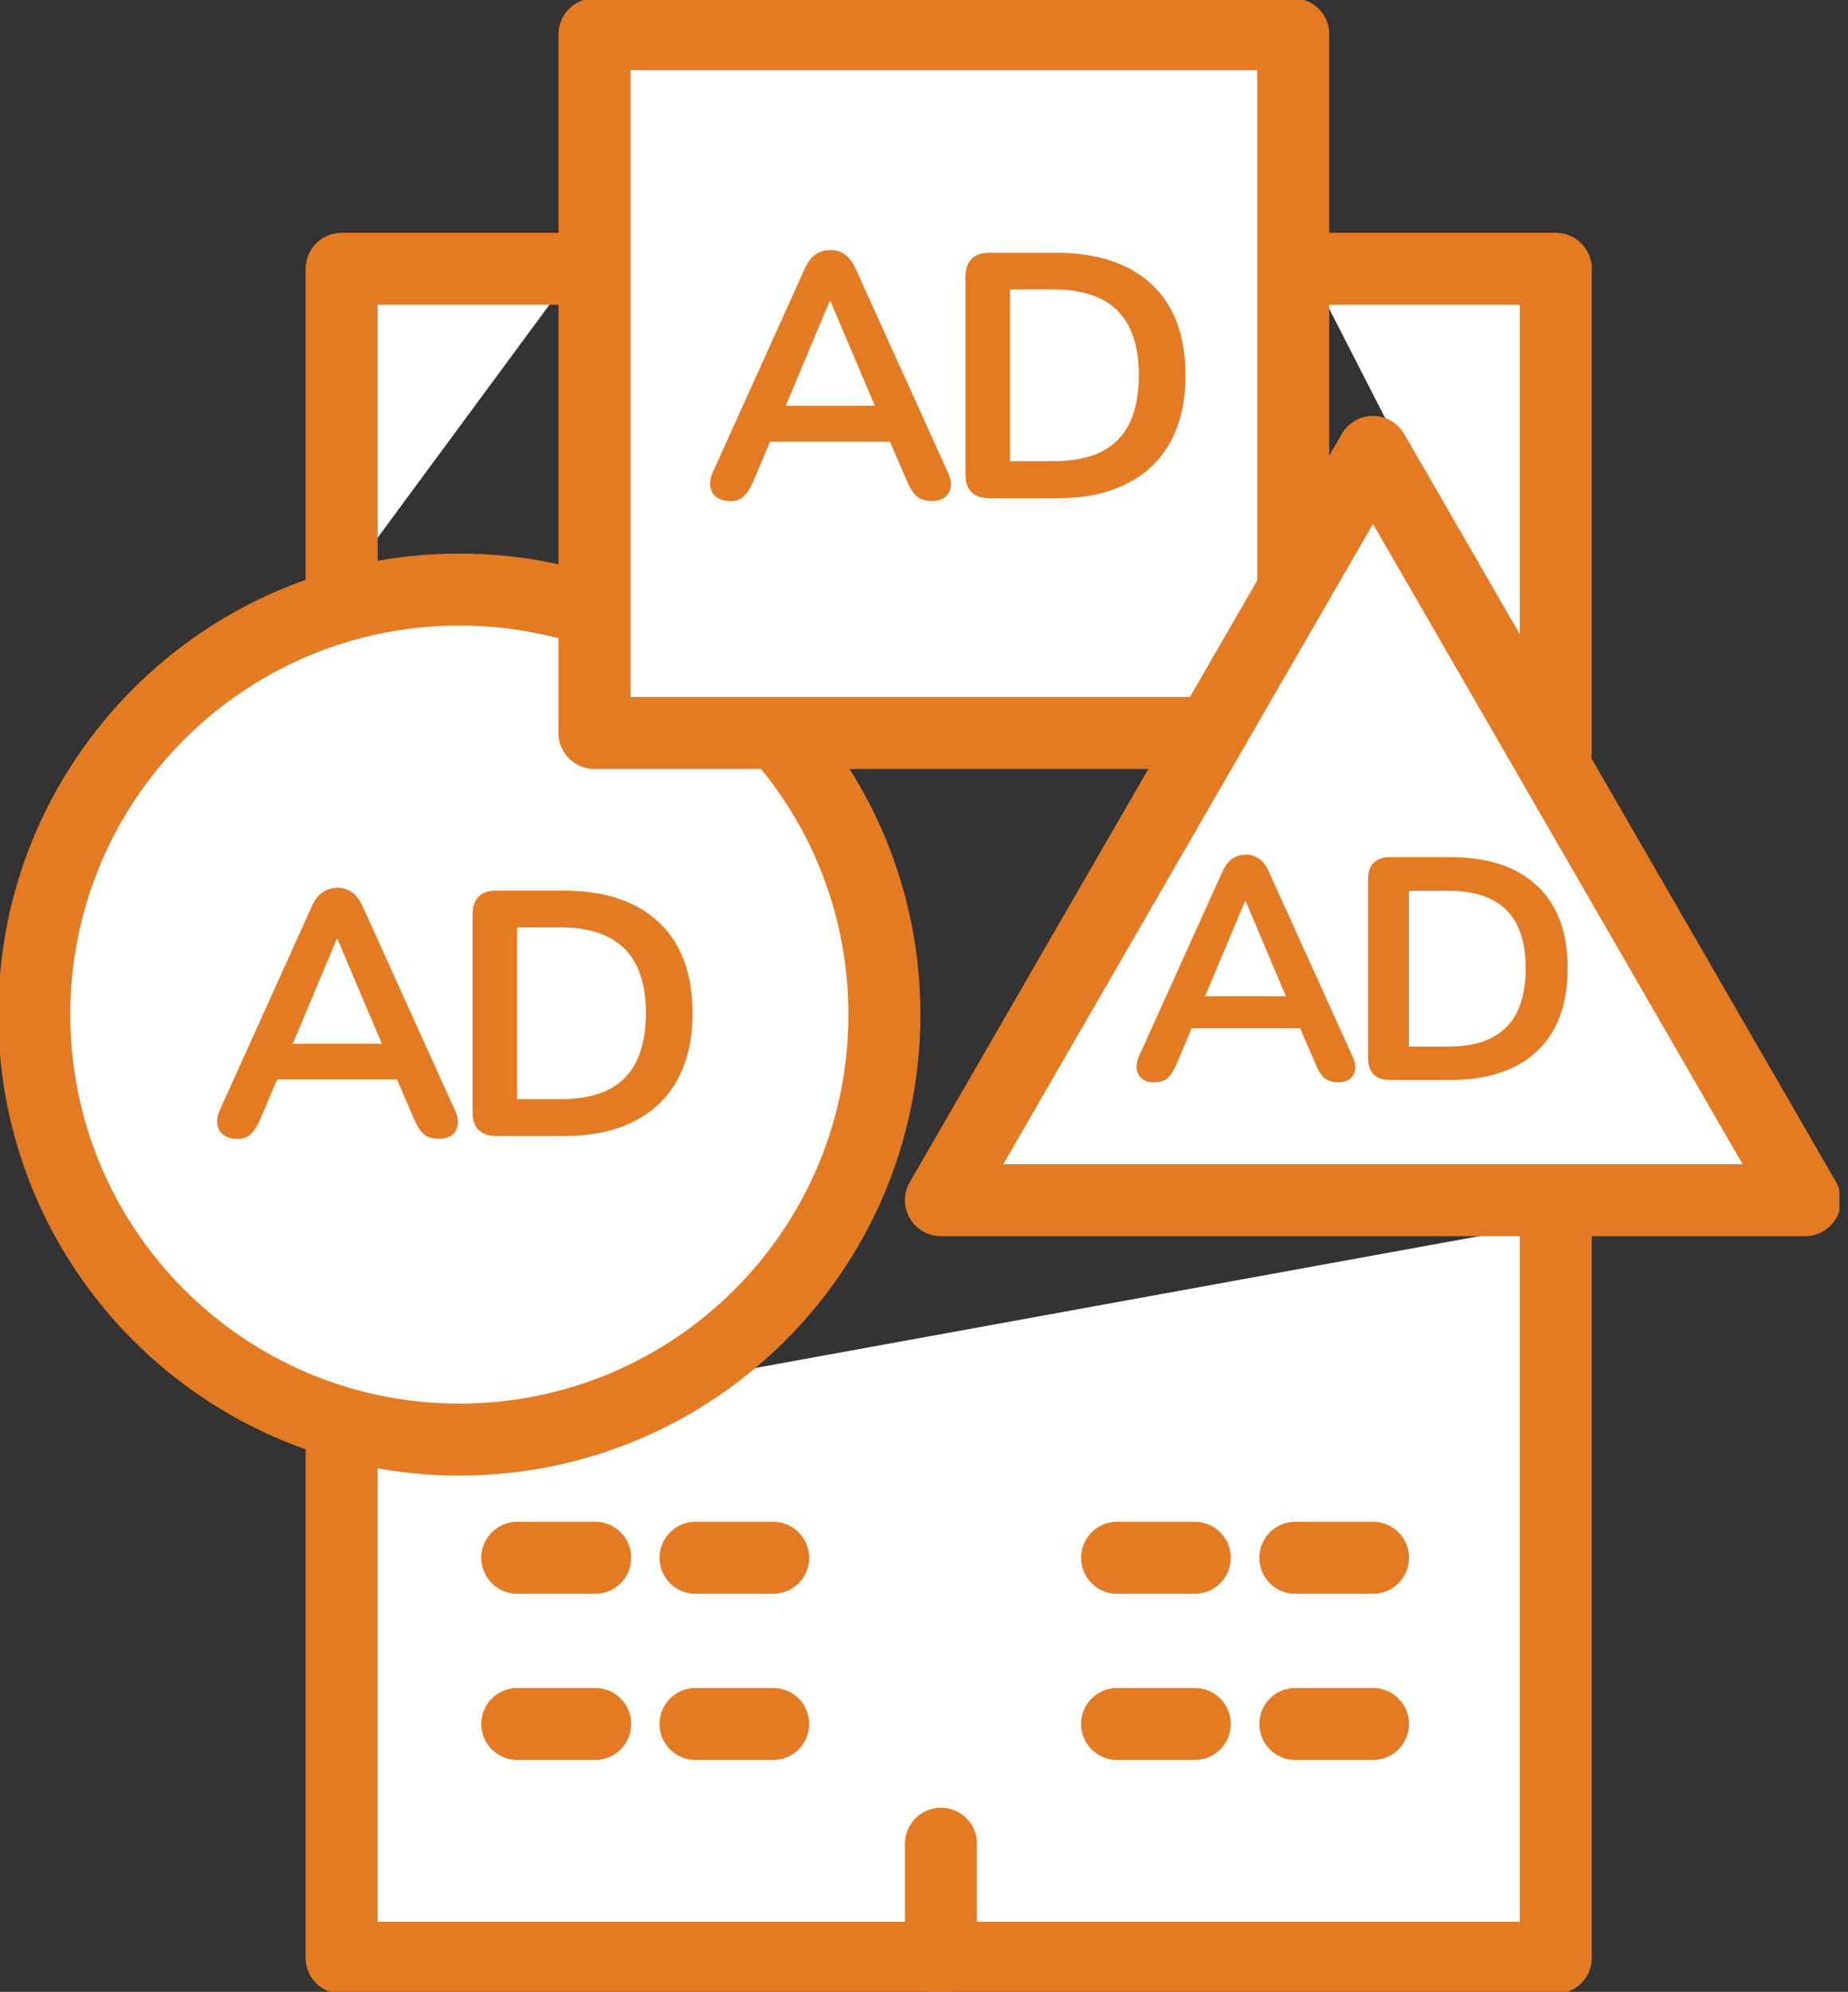
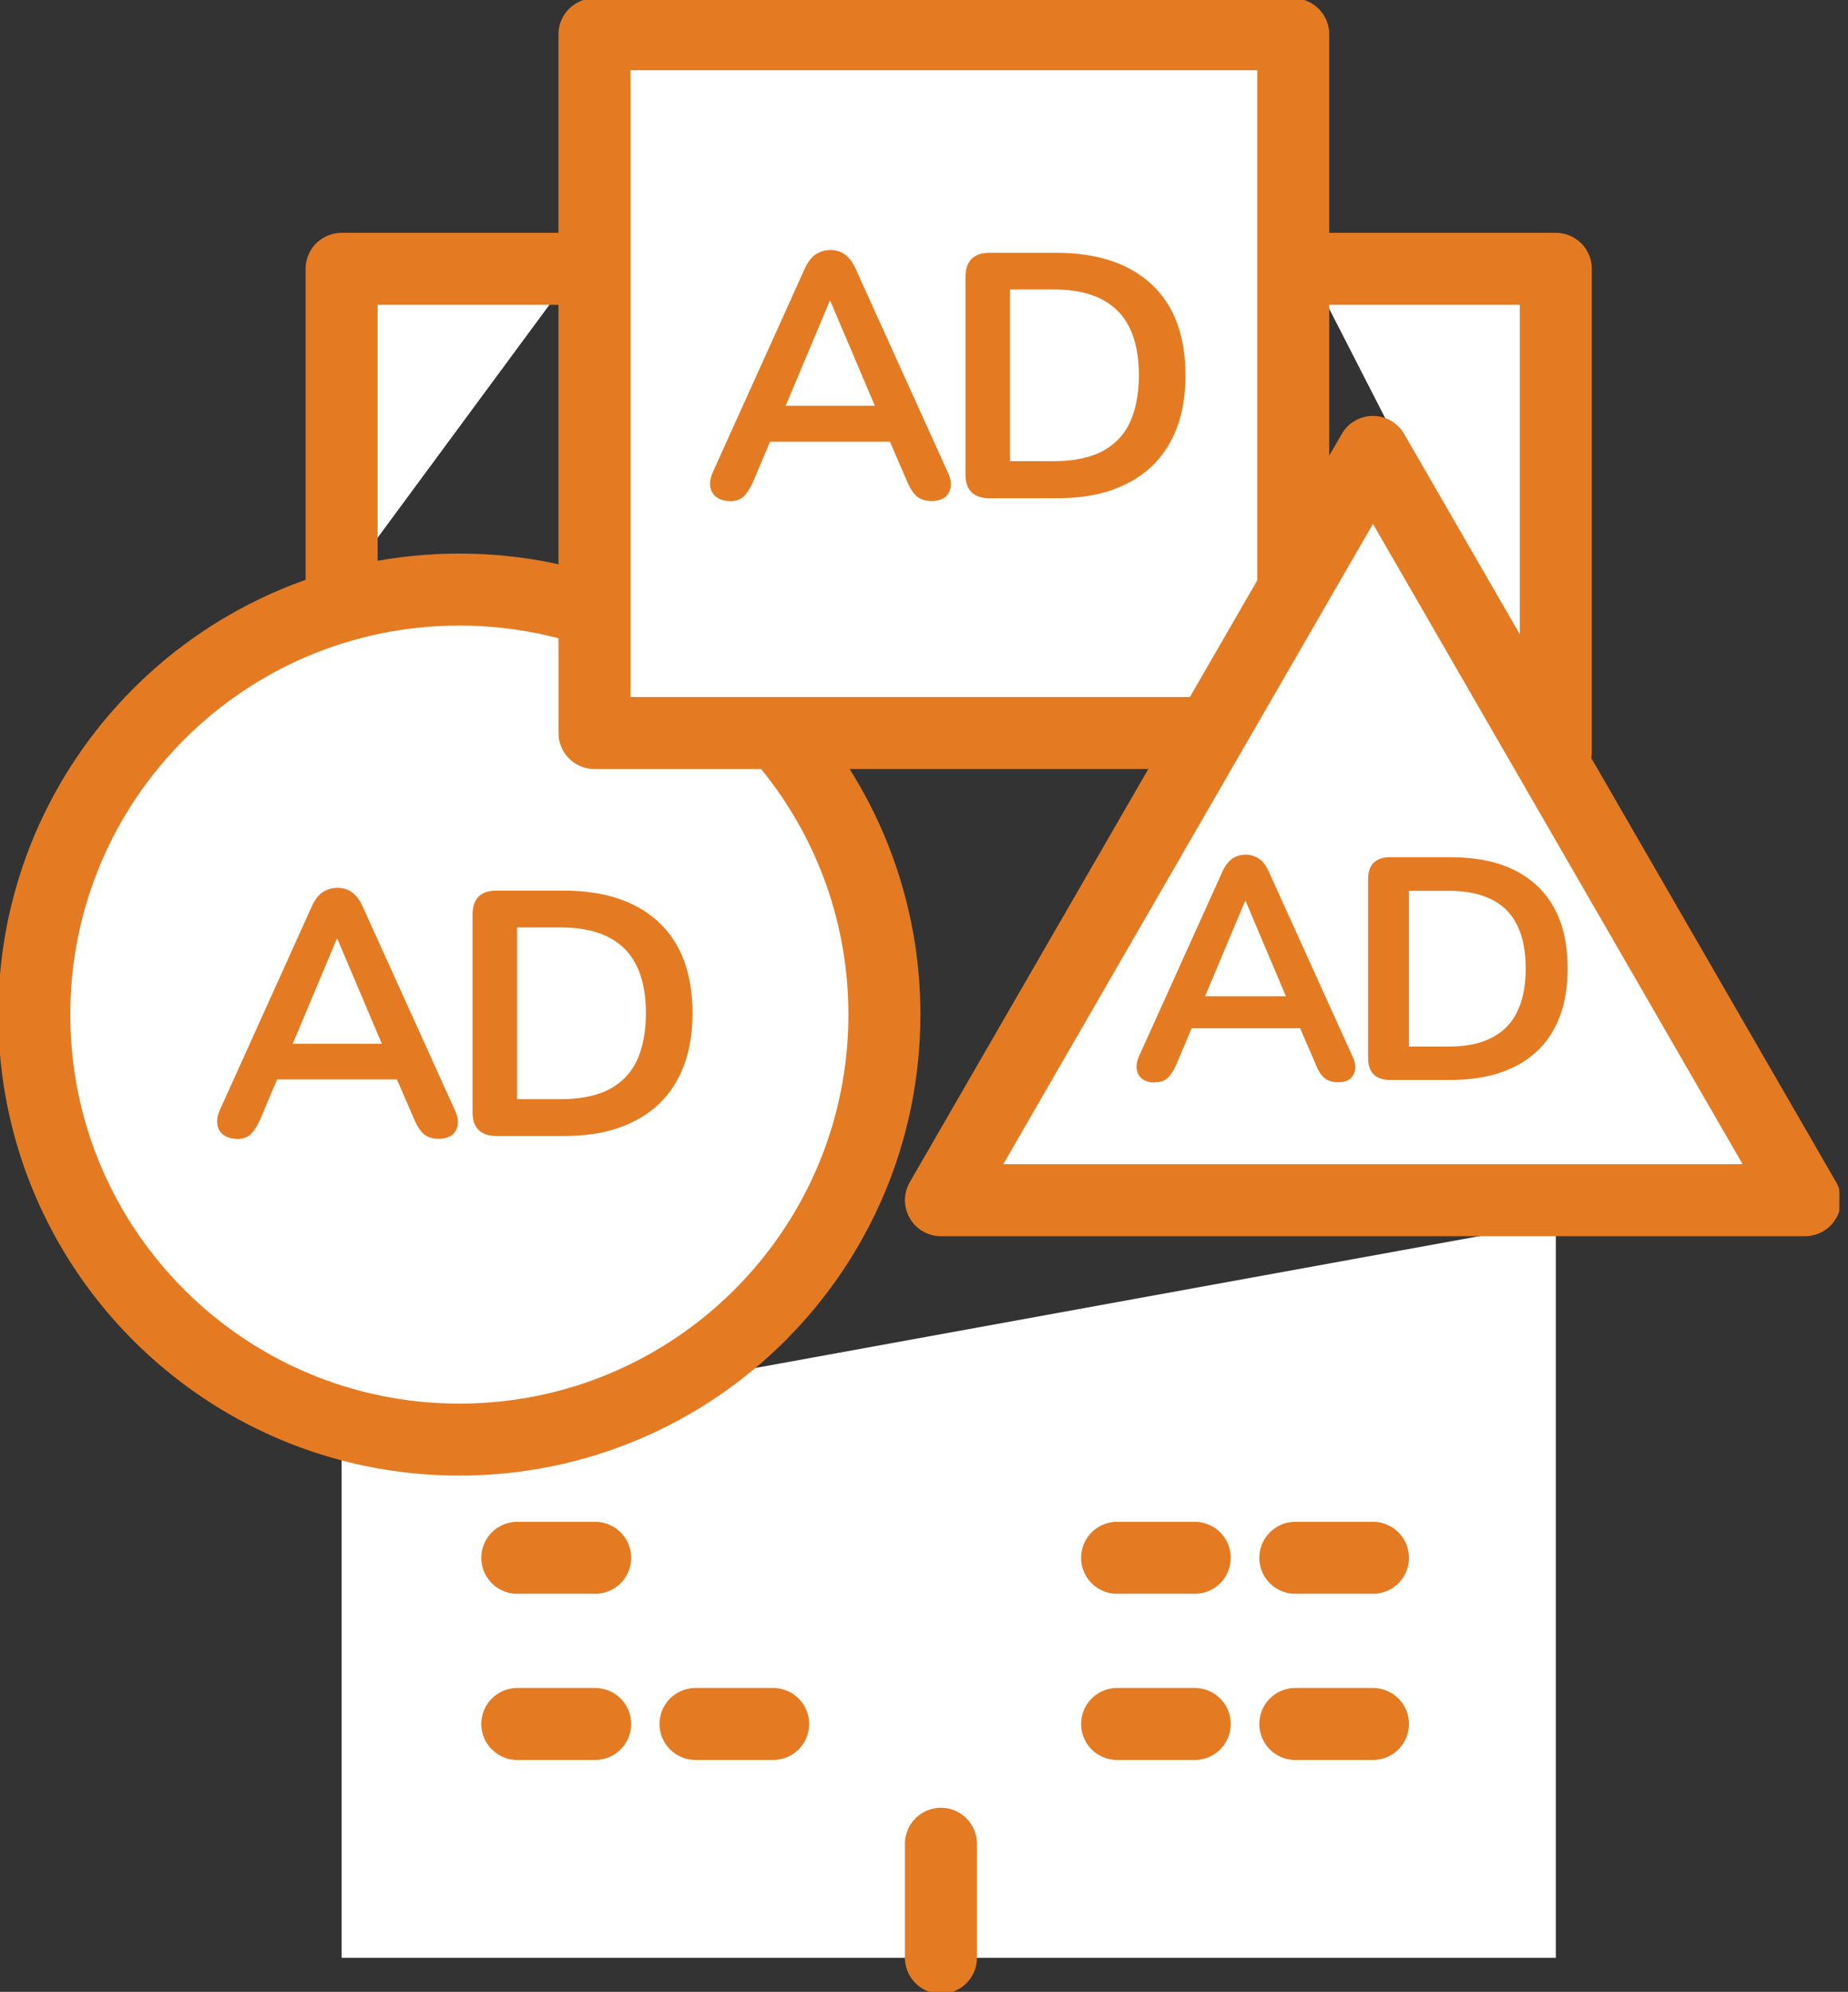
<svg xmlns="http://www.w3.org/2000/svg" width="77" height="83" viewBox="0 0 77 83" fill="none">
  <rect x="0" y="0" width="77" height="83" fill="#333333" stroke="none" />
  <g clip-path="url(#clip0_611_988)">
    <path d="M64.826 50.93V81.58H14.234V60.142" fill="white" />
-     <path d="M64.826 50.93V81.58H14.234V60.142" stroke="#E47B22" stroke-width="3" stroke-linecap="round" stroke-linejoin="round" />
    <path d="M54.532 11.202H64.826V31.307" fill="white" />
    <path d="M54.532 11.202H64.826V31.307" stroke="#E47B22" stroke-width="3" stroke-linecap="round" stroke-linejoin="round" />
    <path d="M14.234 24.441V11.202H23.997" fill="white" />
    <path d="M14.234 24.441V11.202H23.997" stroke="#E47B22" stroke-width="3" stroke-linecap="round" stroke-linejoin="round" />
    <path d="M39.206 81.58V76.829" stroke="#E47B22" stroke-width="3" stroke-linecap="round" stroke-linejoin="round" />
    <path d="M19.14 59.988C28.921 59.988 36.85 52.059 36.85 42.277C36.85 32.496 28.921 24.567 19.14 24.567C9.358 24.567 1.429 32.496 1.429 42.277C1.429 52.059 9.358 59.988 19.14 59.988Z" fill="white" stroke="#E47B22" stroke-width="3" stroke-linecap="round" stroke-linejoin="round" />
    <path d="M39.206 50.012L57.207 18.831L75.207 50.012H39.206Z" fill="white" stroke="#E47B22" stroke-width="2.95" stroke-linecap="round" stroke-linejoin="round" />
    <path d="M53.885 1.429H24.77V30.544H53.885V1.429Z" fill="white" stroke="#E47B22" stroke-width="3" stroke-linecap="round" stroke-linejoin="round" />
    <path d="M39.206 50.012L57.207 18.831L75.207 50.012H39.206Z" fill="white" stroke="#E47B22" stroke-width="3" stroke-linecap="round" stroke-linejoin="round" />
    <path d="M21.554 71.837H24.799" stroke="#E47B22" stroke-width="3" stroke-linecap="round" stroke-linejoin="round" />
    <path d="M21.554 64.913H24.799" stroke="#E47B22" stroke-width="3" stroke-linecap="round" stroke-linejoin="round" />
-     <path d="M28.98 64.913H32.215" stroke="#E47B22" stroke-width="3" stroke-linecap="round" stroke-linejoin="round" />
    <path d="M28.98 71.837H32.215" stroke="#E47B22" stroke-width="3" stroke-linecap="round" stroke-linejoin="round" />
    <path d="M46.546 71.837H49.781" stroke="#E47B22" stroke-width="3" stroke-linecap="round" stroke-linejoin="round" />
    <path d="M46.546 64.913H49.781" stroke="#E47B22" stroke-width="3" stroke-linecap="round" stroke-linejoin="round" />
    <path d="M53.972 64.913H57.207" stroke="#E47B22" stroke-width="3" stroke-linecap="round" stroke-linejoin="round" />
    <path d="M53.972 71.837H57.207" stroke="#E47B22" stroke-width="3" stroke-linecap="round" stroke-linejoin="round" />
    <path d="M30.409 20.878C30.177 20.878 29.994 20.82 29.849 20.714C29.704 20.607 29.627 20.462 29.598 20.289C29.569 20.105 29.598 19.912 29.695 19.69L33.528 11.202C33.654 10.922 33.809 10.719 33.982 10.603C34.156 10.487 34.369 10.419 34.6 10.419C34.832 10.419 35.025 10.477 35.199 10.603C35.383 10.729 35.527 10.922 35.653 11.202L39.496 19.69C39.602 19.912 39.641 20.115 39.612 20.298C39.583 20.482 39.496 20.627 39.371 20.723C39.236 20.82 39.052 20.878 38.83 20.878C38.56 20.878 38.347 20.81 38.202 20.685C38.057 20.559 37.922 20.356 37.806 20.086L36.86 17.894L37.642 18.406H31.52L32.302 17.894L31.375 20.086C31.249 20.366 31.114 20.569 30.979 20.694C30.844 20.82 30.651 20.887 30.4 20.887L30.409 20.878ZM34.571 12.544L32.543 17.372L32.167 16.909H37.014L36.648 17.372L34.6 12.544H34.571Z" fill="#E47B22" />
    <path d="M41.215 20.762C40.897 20.762 40.655 20.675 40.481 20.511C40.307 20.337 40.23 20.096 40.23 19.777V11.521C40.23 11.202 40.317 10.96 40.481 10.787C40.645 10.623 40.897 10.536 41.215 10.536H44.025C45.735 10.536 47.058 10.98 47.994 11.859C48.931 12.737 49.395 14.002 49.395 15.644C49.395 16.465 49.279 17.189 49.037 17.826C48.796 18.464 48.448 18.995 47.994 19.43C47.54 19.864 46.971 20.192 46.314 20.424C45.648 20.656 44.894 20.762 44.025 20.762H41.215ZM42.084 19.217H43.91C44.508 19.217 45.03 19.14 45.474 18.995C45.918 18.85 46.285 18.618 46.575 18.329C46.874 18.029 47.087 17.662 47.231 17.209C47.376 16.755 47.453 16.233 47.453 15.634C47.453 14.437 47.154 13.539 46.565 12.95C45.976 12.361 45.088 12.061 43.91 12.061H42.084V19.217Z" fill="#E47B22" />
    <path d="M9.869 47.453C9.637 47.453 9.454 47.395 9.309 47.289C9.164 47.183 9.087 47.038 9.058 46.864C9.029 46.681 9.058 46.488 9.155 46.266L12.988 37.777C13.114 37.497 13.268 37.294 13.442 37.179C13.616 37.063 13.829 36.995 14.06 36.995C14.292 36.995 14.485 37.053 14.659 37.179C14.842 37.304 14.987 37.497 15.113 37.777L18.956 46.266C19.062 46.488 19.101 46.691 19.072 46.874C19.043 47.057 18.956 47.202 18.831 47.299C18.695 47.395 18.512 47.453 18.29 47.453C18.02 47.453 17.807 47.386 17.662 47.26C17.517 47.135 17.382 46.932 17.266 46.661L16.32 44.469L17.102 44.981H10.98L11.762 44.469L10.835 46.661C10.709 46.942 10.574 47.144 10.439 47.27C10.304 47.395 10.111 47.463 9.86 47.463L9.869 47.453ZM14.031 39.129L12.003 43.958L11.627 43.494H16.474L16.108 43.958L14.06 39.129H14.031Z" fill="#E47B22" />
    <path d="M20.675 47.337C20.357 47.337 20.115 47.251 19.941 47.086C19.767 46.913 19.69 46.671 19.69 46.352V38.096C19.69 37.777 19.777 37.536 19.941 37.362C20.105 37.198 20.357 37.111 20.675 37.111H23.485C25.195 37.111 26.517 37.555 27.454 38.434C28.391 39.313 28.855 40.578 28.855 42.219C28.855 43.04 28.739 43.764 28.497 44.402C28.256 45.039 27.908 45.57 27.454 46.005C27 46.439 26.431 46.768 25.774 46.999C25.108 47.231 24.354 47.337 23.485 47.337H20.675ZM21.544 45.802H23.369C23.968 45.802 24.49 45.725 24.934 45.58C25.378 45.435 25.745 45.203 26.035 44.913C26.334 44.614 26.547 44.247 26.691 43.793C26.836 43.34 26.913 42.818 26.913 42.219C26.913 41.022 26.614 40.124 26.025 39.535C25.436 38.946 24.547 38.646 23.369 38.646H21.544V45.802Z" fill="#E47B22" />
    <path d="M48.1 45.107C47.888 45.107 47.724 45.059 47.598 44.962C47.473 44.865 47.395 44.74 47.367 44.576C47.338 44.412 47.367 44.228 47.453 44.025L50.93 36.329C51.046 36.078 51.181 35.894 51.345 35.778C51.509 35.672 51.693 35.614 51.905 35.614C52.118 35.614 52.291 35.672 52.456 35.778C52.62 35.885 52.755 36.068 52.871 36.329L56.357 44.025C56.454 44.228 56.492 44.412 56.463 44.576C56.434 44.74 56.367 44.875 56.241 44.962C56.116 45.059 55.952 45.097 55.758 45.097C55.517 45.097 55.324 45.039 55.189 44.923C55.053 44.807 54.928 44.624 54.831 44.373L53.972 42.384L54.686 42.847H49.134L49.848 42.384L49.008 44.373C48.892 44.624 48.776 44.807 48.651 44.923C48.525 45.039 48.352 45.097 48.13 45.097L48.1 45.107ZM51.876 37.555L50.032 41.939L49.694 41.514H54.088L53.759 41.939L51.905 37.555H51.876Z" fill="#E47B22" />
    <path d="M57.902 45C57.612 45 57.39 44.923 57.236 44.769C57.081 44.614 57.004 44.392 57.004 44.102V36.618C57.004 36.329 57.081 36.106 57.236 35.952C57.39 35.797 57.612 35.72 57.902 35.72H60.451C62.006 35.72 63.204 36.116 64.053 36.918C64.903 37.719 65.318 38.859 65.318 40.355C65.318 41.099 65.212 41.765 65 42.335C64.787 42.914 64.469 43.397 64.053 43.793C63.638 44.189 63.126 44.489 62.528 44.691C61.929 44.894 61.234 45 60.451 45H57.902ZM58.694 43.61H60.355C60.896 43.61 61.369 43.542 61.765 43.407C62.161 43.272 62.499 43.069 62.769 42.799C63.039 42.528 63.233 42.19 63.368 41.785C63.503 41.379 63.571 40.896 63.571 40.355C63.571 39.264 63.3 38.453 62.769 37.922C62.238 37.391 61.427 37.12 60.364 37.12H58.703V43.61H58.694Z" fill="#E47B22" />
  </g>
  <defs>
    <clipPath id="clip0_611_988">
      <rect width="76.636" height="83" fill="white" />
    </clipPath>
  </defs>
</svg>